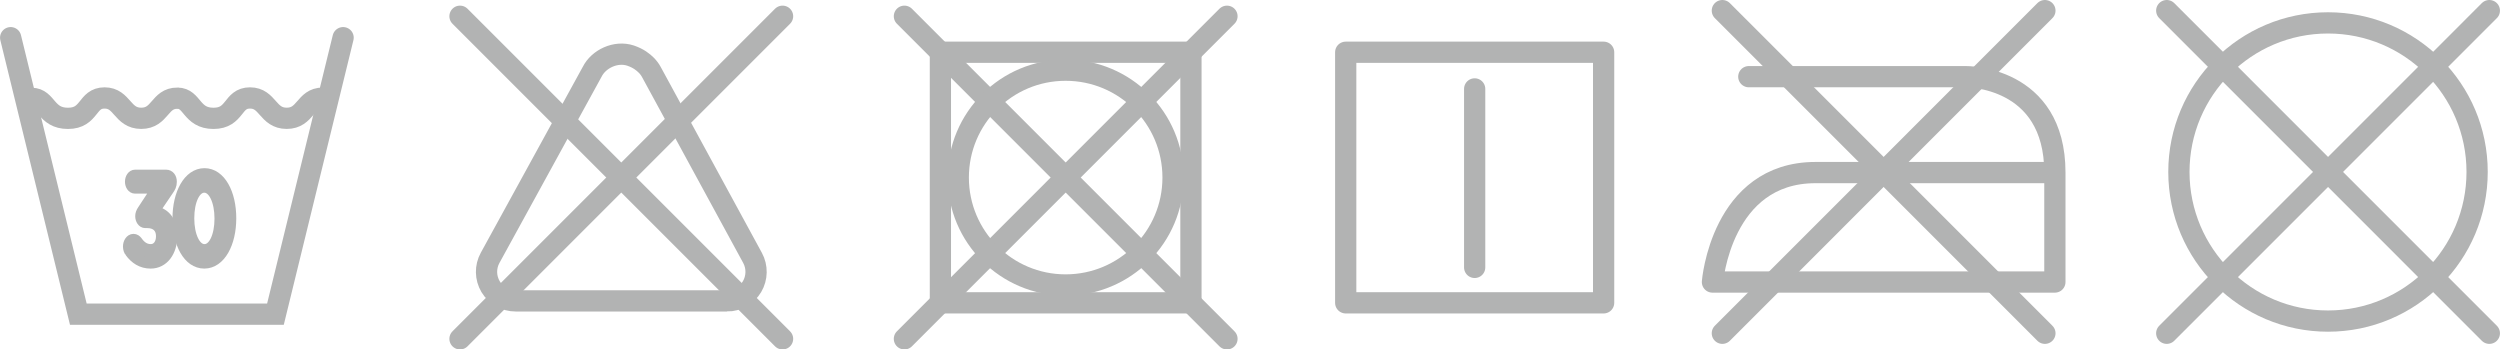
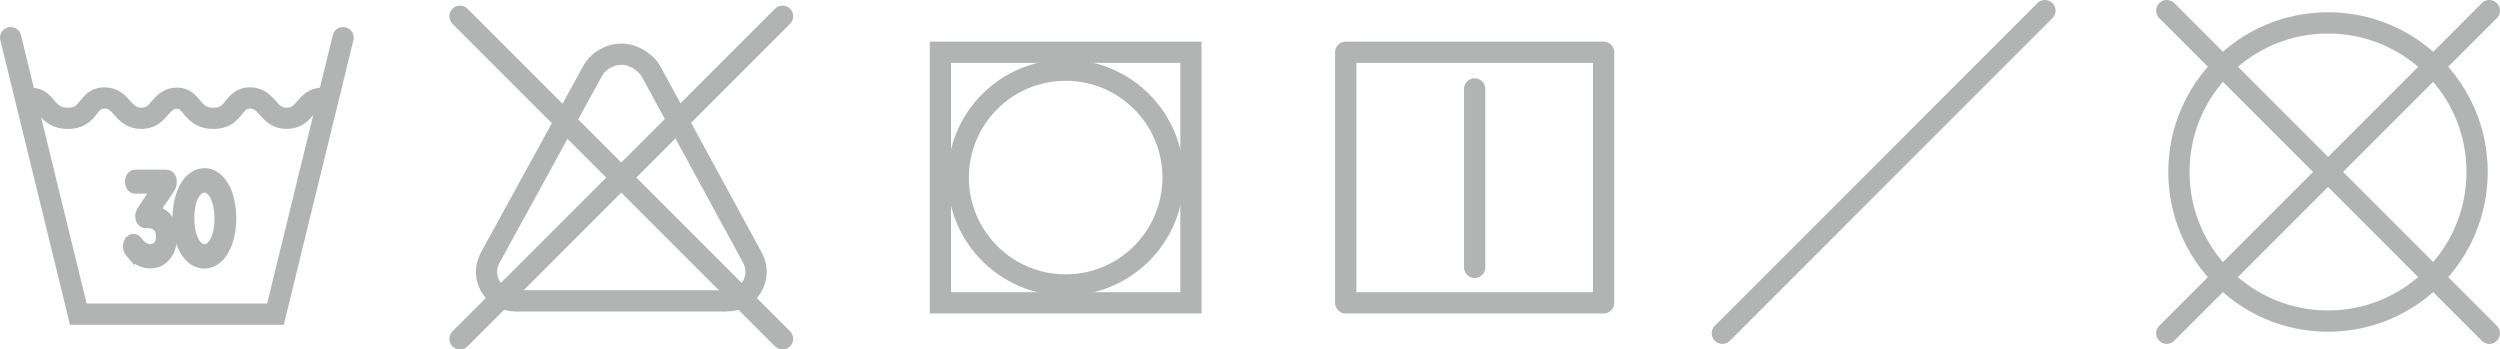
<svg xmlns="http://www.w3.org/2000/svg" xml:space="preserve" width="44.785mm" height="6.26mm" version="1.1" style="shape-rendering:geometricPrecision; text-rendering:geometricPrecision; image-rendering:optimizeQuality; fill-rule:evenodd; clip-rule:evenodd" viewBox="0 0 10653.07 1489.12">
  <defs>
    <style type="text/css">
   
    .str4 {stroke:#B2B3B3;stroke-width:45.81;stroke-miterlimit:4}
    .str0 {stroke:#B2B3B3;stroke-width:90.53;stroke-miterlimit:4}
    .str1 {stroke:#B2B3B3;stroke-width:90.53;stroke-linecap:round;stroke-miterlimit:4}
    .str3 {stroke:#B2B3B3;stroke-width:90.53;stroke-linecap:round;stroke-linejoin:round;stroke-miterlimit:10}
    .str2 {stroke:#B2B3B3;stroke-width:90.53;stroke-linecap:round;stroke-linejoin:round;stroke-miterlimit:4}
    .fil0 {fill:none;fill-rule:nonzero}
    .fil1 {fill:#B2B3B3;fill-rule:nonzero}
   
  </style>
  </defs>
  <g id="Слой_x0020_1">
    <path class="fil0 str0" d="M3097.75 1282.17l-900.6 0c-43.89,0 -84.42,-23.17 -106.8,-60.68 -22.34,-37.85 -23,-84.4 -1.95,-122.77l434.69 -792.4c27.52,-55.47 101.05,-90.06 163.56,-69.48 34.49,11.66 54.04,28.02 67.22,41.03 8.56,8.54 16.1,18.53 21.81,29.19l431 791.83c20.98,38.7 19.89,85.18 -2.12,122.6 -22.57,37.68 -63.08,60.68 -106.8,60.68z" />
    <line class="fil0 str1" x1="1960.04" y1="69.24" x2="3334.58" y2="1443.86" />
    <line class="fil0 str1" x1="3334.58" y1="69.24" x2="1960.04" y2="1443.86" />
-     <line class="fil0 str1" x1="3853.85" y1="69.24" x2="5228.39" y2="1443.86" />
-     <line class="fil0 str1" x1="5228.37" y1="69.24" x2="3853.83" y2="1443.86" />
    <polygon class="fil0 str1" points="5074.87,222.65 4007.21,222.65 4007.21,1290.48 5074.87,1290.48 " />
    <path class="fil0 str1" d="M4998.68 756.55c0,252.74 -204.93,457.83 -457.83,457.83 -252.67,0 -457.52,-205.09 -457.52,-457.83 0,-252.76 204.85,-457.52 457.52,-457.52 252.9,0 457.83,204.76 457.83,457.52z" />
    <line class="fil0 str1" x1="9233.1" y1="45.27" x2="10607.8" y2="1420.14" />
    <line class="fil0 str1" x1="10607.78" y1="45.27" x2="9233.07" y2="1420.14" />
    <path class="fil0 str0" d="M10555.73 732.6c0,350.93 -284.64,635.66 -635.43,635.66 -350.77,0 -635.4,-284.73 -635.4,-635.66 0,-350.86 284.64,-635.07 635.4,-635.07 350.79,0 635.43,284.21 635.43,635.07z" />
-     <line class="fil0 str1" x1="7339.4" y1="45.27" x2="8713.94" y2="1420.14" />
    <line class="fil0 str1" x1="8713.9" y1="45.27" x2="7339.36" y2="1420.14" />
-     <path class="fil0 str2" d="M7452.11 326.74l924.06 0c0,0 380.24,-4.95 380.24,408.66l0 466.42 -1459.22 0c0,0 37.11,-466.42 439.06,-466.42l1020.16 0" />
    <polygon class="fil0 str3" points="6833.45,1290.5 5734.41,1290.5 5734.41,222.67 6833.45,222.67 " />
    <line class="fil0 str3" x1="6283.92" y1="378.88" x2="6283.92" y2="1139.5" />
    <path class="fil0 str0" d="M134.92 419.22c64.87,0 58.99,85.09 154.5,85.09 95.24,0 79.04,-86.94 156,-86.94 76.69,0 74.43,86.78 156.16,86.78 81.99,0 77.05,-85.85 153.9,-85.85l0.83 0.17c64.53,0 57.92,85.85 153.17,85.85 95.08,0 78.95,-86.94 155.73,-86.94 77.05,0 74.43,86.78 156.33,86.78 81.99,0 76.95,-85.85 153.83,-85.85" />
    <polyline class="fil0 str1" points="1461.93,160.56 1173.61,1338.84 759.81,1338.84 747.32,1338.84 333.61,1338.84 45.27,160.56 " />
    <path class="fil1" d="M554.12 1073.8c-4.12,-4.81 -7.37,-13.7 -7.37,-23.17 0,-16.87 9.9,-31.14 21.65,-31.14 6.87,0 11.58,3.62 15.37,8.3 16.27,23.24 34.73,35.32 58.83,35.32 25.59,0 44.89,-21.98 44.89,-55.97l0 -0.9c0,-36.42 -23.34,-57.16 -59.75,-57.16l-9.23 0c-10.66,0 -19.55,-12.49 -19.55,-27.95 0,-8.37 2.62,-16.34 9.56,-26.33l60.75 -92.56 -93.98 0c-11.23,0 -20.05,-12.51 -20.05,-27.88 0,-15.68 8.83,-28.45 20.05,-28.45l132.52 0c13.08,0 22.65,11.08 22.65,28.45 0,15.37 -5.21,24.43 -13.01,35.51l-61.09 90.11c39.2,6.9 76.29,35.35 76.29,103.74l0 0.83c0,68.06 -36.68,117.15 -90.72,117.15 -38.25,0 -66.63,-18.96 -87.77,-47.91z" />
-     <path class="fil0 str4" d="M554.12 1073.8c-4.12,-4.81 -7.37,-13.7 -7.37,-23.17 0,-16.87 9.9,-31.14 21.65,-31.14 6.87,0 11.58,3.62 15.37,8.3 16.27,23.24 34.73,35.32 58.83,35.32 25.59,0 44.89,-21.98 44.89,-55.97l0 -0.9c0,-36.42 -23.34,-57.16 -59.75,-57.16l-9.23 0c-10.66,0 -19.55,-12.49 -19.55,-27.95 0,-8.37 2.62,-16.34 9.56,-26.33l60.75 -92.56 -93.98 0c-11.23,0 -20.05,-12.51 -20.05,-27.88 0,-15.68 8.83,-28.45 20.05,-28.45l132.52 0c13.08,0 22.65,11.08 22.65,28.45 0,15.37 -5.21,24.43 -13.01,35.51l-61.09 90.11c39.2,6.9 76.29,35.35 76.29,103.74l0 0.83c0,68.06 -36.68,117.15 -90.72,117.15 -38.25,0 -66.63,-18.96 -87.77,-47.91z" />
+     <path class="fil0 str4" d="M554.12 1073.8c-4.12,-4.81 -7.37,-13.7 -7.37,-23.17 0,-16.87 9.9,-31.14 21.65,-31.14 6.87,0 11.58,3.62 15.37,8.3 16.27,23.24 34.73,35.32 58.83,35.32 25.59,0 44.89,-21.98 44.89,-55.97l0 -0.9c0,-36.42 -23.34,-57.16 -59.75,-57.16l-9.23 0c-10.66,0 -19.55,-12.49 -19.55,-27.95 0,-8.37 2.62,-16.34 9.56,-26.33l60.75 -92.56 -93.98 0c-11.23,0 -20.05,-12.51 -20.05,-27.88 0,-15.68 8.83,-28.45 20.05,-28.45l132.52 0c13.08,0 22.65,11.08 22.65,28.45 0,15.37 -5.21,24.43 -13.01,35.51l-61.09 90.11c39.2,6.9 76.29,35.35 76.29,103.74c0,68.06 -36.68,117.15 -90.72,117.15 -38.25,0 -66.63,-18.96 -87.77,-47.91z" />
    <path class="fil1" d="M936.76 931.84l0 -1.26c0,-72.74 -26.28,-132.33 -66.39,-132.33 -39.87,0 -65.53,58.23 -65.53,131.42l0 0.9c0,73.1 26.02,132.59 66.37,132.59 40.3,0 65.56,-59.06 65.56,-131.33zm-179 0l0 -1.26c0,-105.57 45.31,-191.06 113.44,-191.06 67.82,0 112.54,84.49 112.54,190.15l0 0.9c0,105.83 -45.22,191.08 -113.37,191.08 -68.13,0 -112.61,-84.33 -112.61,-189.82z" />
    <path class="fil0 str4" d="M936.76 931.84l0 -1.26c0,-72.74 -26.28,-132.33 -66.39,-132.33 -39.87,0 -65.53,58.23 -65.53,131.42l0 0.9c0,73.1 26.02,132.59 66.37,132.59 40.3,0 65.56,-59.06 65.56,-131.33zm-179 0l0 -1.26c0,-105.57 45.31,-191.06 113.44,-191.06 67.82,0 112.54,84.49 112.54,190.15l0 0.9c0,105.83 -45.22,191.08 -113.37,191.08 -68.13,0 -112.61,-84.33 -112.61,-189.82z" />
  </g>
</svg>